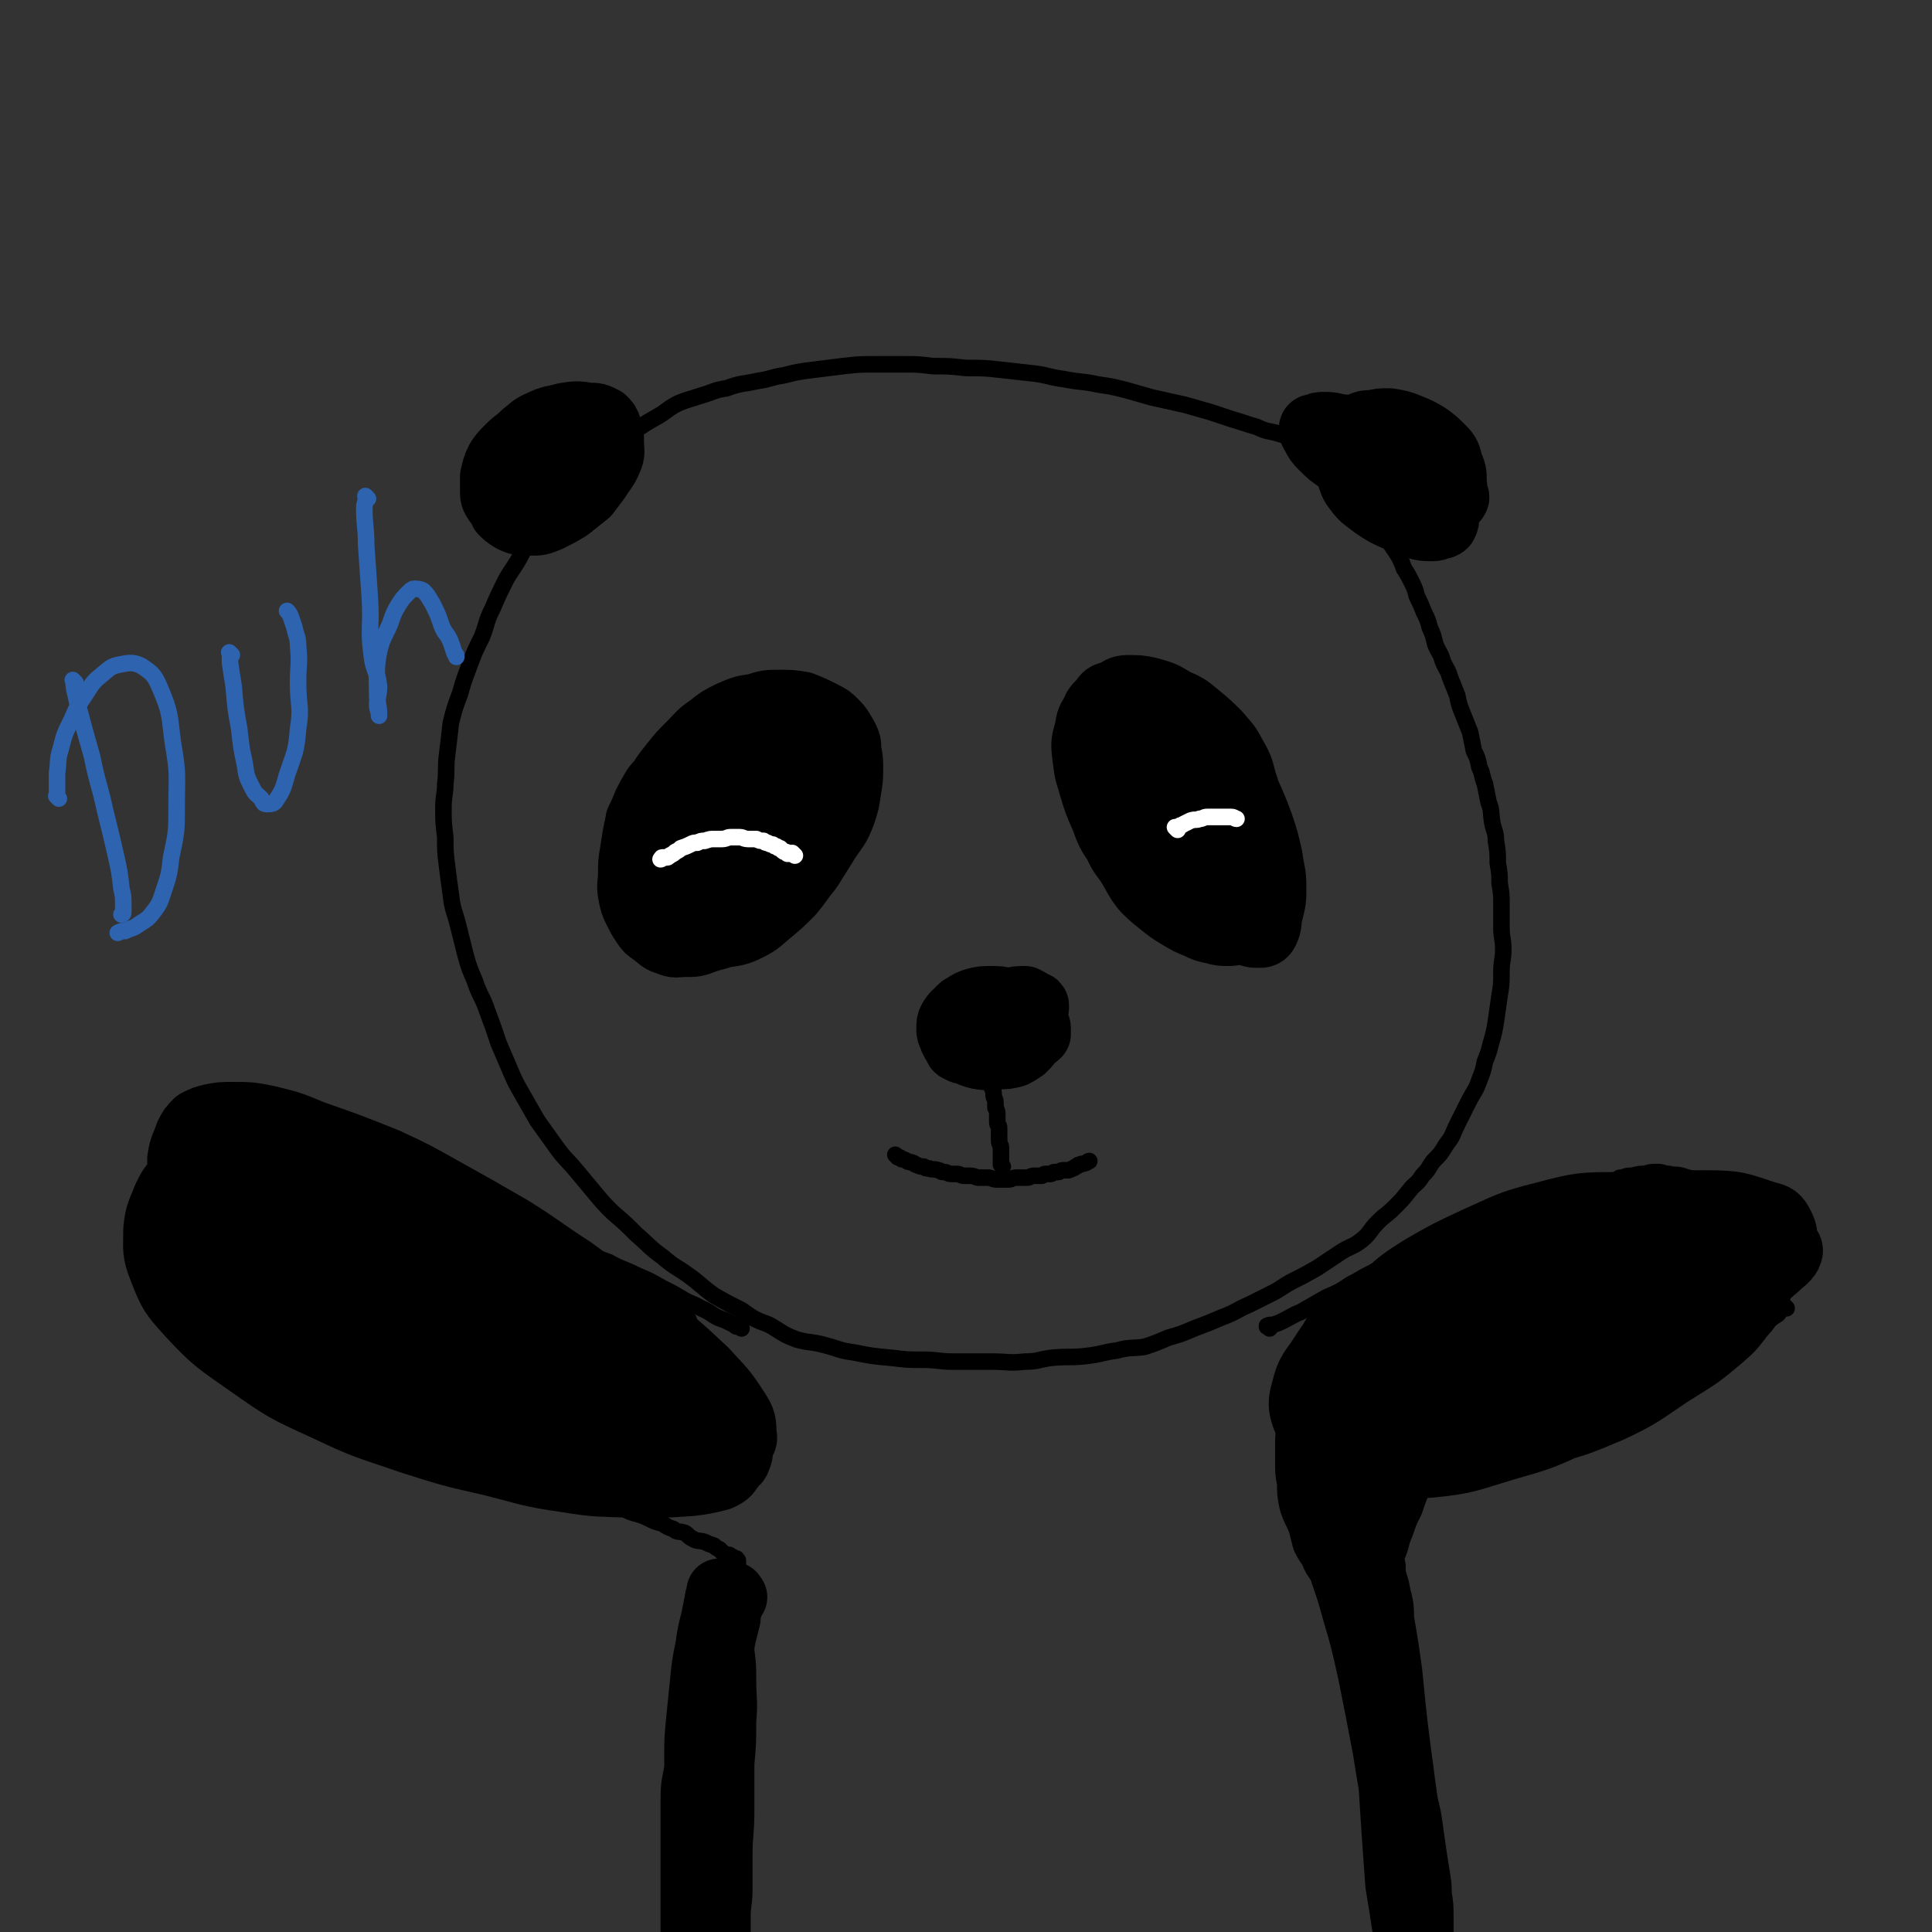
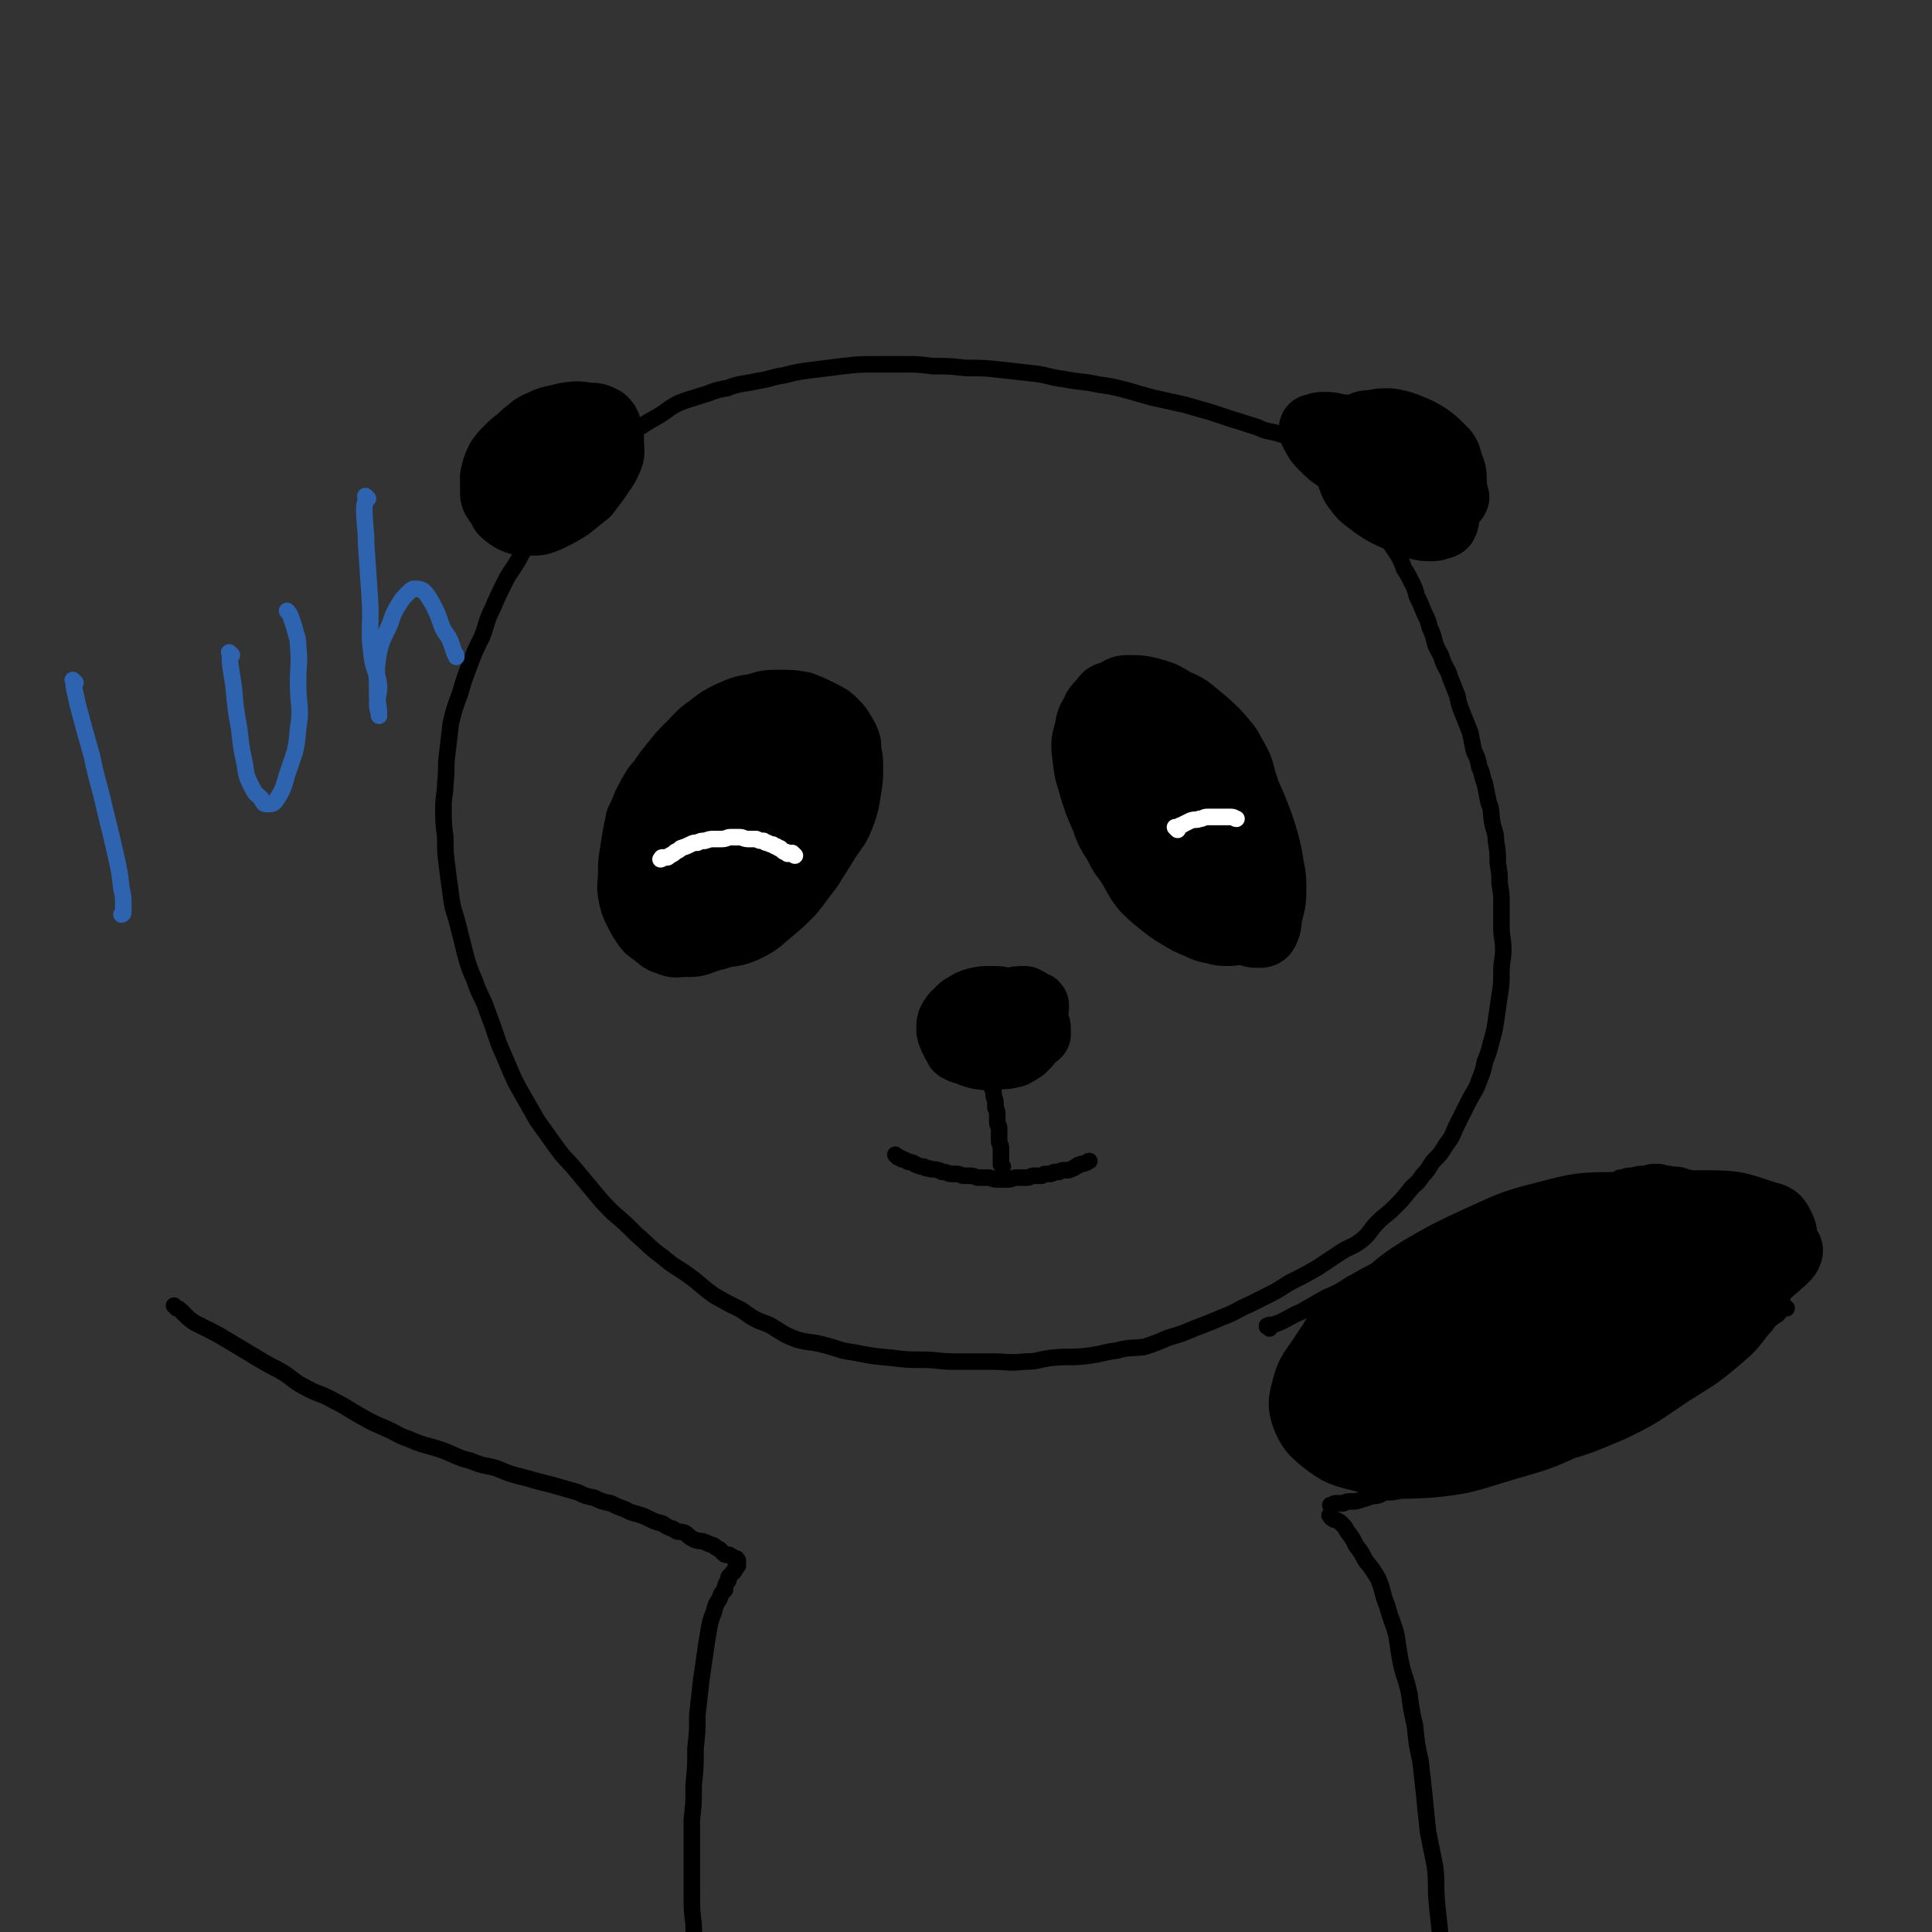
<svg xmlns="http://www.w3.org/2000/svg" viewBox="0 0 1050 1050" version="1.1">
  <rect x="0" y="0" width="1050" height="1050" fill="#333333" stroke="none" />
  <g fill="none" stroke="#000000" stroke-width="36" stroke-linecap="round" stroke-linejoin="round">
    <path d="M422,399c-1,-1 -1,-1 -1,-1 -1,-1 0,0 0,0 0,0 0,0 0,0 0,0 0,0 0,0 -1,-1 0,0 0,0 0,0 -1,-1 -1,-1 -2,-1 -2,-1 -4,-1 -2,-1 -2,-1 -4,-2 -3,-1 -4,-1 -7,-1 -3,0 -3,1 -5,2 -4,0 -4,0 -7,1 -4,2 -4,2 -7,4 -4,3 -4,3 -8,7 -4,3 -5,3 -8,6 -4,4 -3,4 -6,8 -4,4 -5,3 -8,7 -3,5 -3,5 -5,9 -2,5 -2,5 -4,9 -1,6 -1,6 -2,11 -1,6 -1,6 -1,11 0,5 0,5 1,10 0,5 0,5 2,9 1,4 1,4 3,7 2,3 2,3 4,5 3,3 3,4 7,6 5,2 5,2 10,3 5,2 5,2 10,2 6,0 6,0 12,-2 7,-1 8,-1 14,-4 6,-3 6,-4 11,-8 6,-5 6,-5 12,-11 5,-6 5,-7 10,-13 5,-8 5,-8 10,-16 4,-6 5,-6 8,-14 2,-6 2,-6 3,-13 1,-6 1,-6 1,-11 0,-5 0,-5 -1,-10 0,-4 0,-4 -2,-8 -2,-3 -2,-4 -5,-7 -3,-3 -3,-3 -7,-5 -6,-3 -6,-3 -11,-5 -6,-1 -6,-1 -12,-1 -7,0 -7,0 -13,2 -7,1 -7,1 -14,4 -6,3 -6,3 -11,7 -6,4 -6,5 -11,10 -5,5 -5,5 -9,10 -4,5 -4,5 -8,11 -4,6 -4,6 -7,12 -3,6 -3,6 -5,13 -1,5 -1,6 -2,12 -1,6 -1,6 -1,12 0,5 -1,6 0,11 1,5 1,5 3,9 2,4 2,4 4,7 2,3 2,3 5,5 4,3 4,4 8,5 4,2 5,1 9,1 6,0 6,0 11,-2 7,-2 7,-3 13,-6 6,-4 6,-4 11,-9 5,-6 5,-6 10,-12 5,-7 5,-7 9,-15 4,-7 4,-7 7,-15 3,-6 2,-6 3,-12 2,-7 3,-7 3,-15 0,-5 0,-5 -1,-10 -1,-3 -1,-3 -2,-5 -1,-3 -1,-3 -3,-4 -4,-2 -4,-3 -8,-3 -5,-1 -6,-1 -11,0 -6,1 -6,2 -11,5 -6,3 -7,3 -11,8 -6,6 -6,7 -10,13 -5,8 -5,9 -8,17 -3,9 -3,10 -5,19 -1,7 -1,7 -1,14 0,5 0,6 1,11 1,3 2,3 4,5 1,2 2,2 4,2 5,1 5,1 10,-1 7,-4 8,-4 14,-10 7,-7 7,-7 13,-16 7,-10 6,-11 12,-22 5,-10 5,-10 8,-21 3,-7 3,-7 4,-15 1,-3 2,-4 1,-7 0,-3 0,-4 -2,-6 -2,-1 -3,-1 -5,0 -5,1 -5,1 -10,4 -6,4 -6,4 -12,9 -5,5 -5,5 -10,11 -6,8 -6,8 -11,16 -4,7 -4,7 -7,14 -2,6 -2,6 -3,12 0,5 -1,5 0,9 0,3 0,4 2,6 1,1 2,2 4,2 5,0 6,0 10,-2 6,-3 6,-3 11,-8 6,-5 6,-5 11,-11 5,-7 5,-7 9,-14 3,-5 3,-5 5,-10 2,-3 2,-3 3,-5 0,-1 1,-2 0,-2 -1,-1 -1,-1 -3,0 -3,1 -4,2 -7,4 -5,4 -5,4 -10,9 -4,4 -4,4 -8,10 -3,4 -3,4 -6,8 -1,2 -1,2 -1,5 0,0 0,1 1,1 2,0 3,0 5,-2 6,-3 6,-4 11,-8 6,-5 6,-5 11,-11 5,-6 5,-6 9,-12 3,-4 3,-4 6,-7 1,-2 0,-3 1,-5 0,0 0,0 0,0 -1,0 -1,0 -3,1 -3,2 -3,2 -6,5 -3,3 -3,2 -7,6 -3,3 -3,3 -7,7 -3,3 -3,2 -6,6 -2,2 -1,2 -3,5 0,0 0,0 0,0 " />
    <path d="M646,425c-1,-1 -1,-1 -1,-1 -1,-1 -1,0 -1,0 -1,0 -1,-1 -2,-1 -2,-1 -3,0 -5,-1 -2,-1 -2,-1 -4,-2 -2,-2 -2,-2 -4,-3 -4,-2 -4,-3 -7,-4 -3,-1 -3,0 -6,0 -2,0 -3,0 -5,0 -2,1 -2,1 -5,3 -2,1 -2,2 -4,4 -1,2 -2,3 -2,6 -1,3 -1,3 -1,6 1,5 0,6 2,11 3,6 4,6 8,11 3,6 3,6 7,12 4,5 4,5 10,9 5,4 5,5 11,8 5,2 6,2 11,2 4,0 5,0 9,-2 4,-2 4,-2 6,-6 4,-5 3,-5 5,-10 2,-7 2,-7 3,-15 1,-8 1,-8 0,-16 -1,-8 -1,-8 -4,-16 -2,-7 -2,-7 -6,-13 -3,-6 -4,-6 -8,-10 -5,-6 -5,-6 -11,-10 -5,-4 -5,-4 -11,-7 -6,-2 -7,-2 -13,-3 -6,0 -6,0 -11,1 -4,0 -4,1 -8,3 -2,2 -2,3 -4,6 -3,4 -3,4 -4,10 -2,7 -2,7 -1,15 1,8 1,8 4,16 3,8 3,8 8,16 6,9 6,9 12,17 6,8 5,8 12,15 6,6 6,6 13,10 6,4 6,5 12,7 4,2 5,3 9,2 4,-1 5,-1 8,-4 4,-4 4,-5 6,-11 3,-9 4,-9 5,-19 1,-9 1,-10 0,-19 -1,-9 0,-9 -3,-17 -2,-8 -2,-8 -6,-15 -3,-6 -4,-6 -8,-11 -5,-5 -5,-5 -11,-10 -6,-5 -6,-5 -13,-8 -6,-4 -7,-4 -14,-6 -5,-1 -5,-1 -11,-1 -4,0 -4,1 -8,3 -4,1 -4,1 -6,4 -4,4 -4,4 -5,9 -3,8 -3,8 -3,17 0,9 0,10 2,19 3,10 3,10 7,19 3,9 4,9 9,17 4,6 4,7 9,12 6,6 6,6 13,11 5,4 6,4 12,7 5,3 5,3 11,5 5,2 5,1 10,2 2,0 3,1 5,0 2,-1 2,-1 3,-3 2,-4 2,-4 3,-9 1,-8 1,-9 0,-17 -1,-10 -2,-10 -5,-19 -3,-10 -3,-10 -7,-19 -3,-7 -3,-7 -7,-13 -3,-6 -3,-6 -7,-10 -4,-5 -5,-5 -9,-8 -5,-4 -5,-4 -9,-7 -5,-3 -5,-3 -9,-5 -3,-1 -3,-2 -6,-2 -3,-1 -3,-1 -5,0 -1,0 -1,1 -2,2 -1,2 -2,2 -2,4 -1,6 -1,6 0,12 1,8 2,8 4,16 4,11 4,11 9,20 6,11 5,12 12,22 6,9 6,9 13,17 6,6 6,6 13,12 5,5 5,6 10,10 4,3 4,3 9,4 3,2 4,2 7,2 2,0 3,0 4,-2 2,-4 1,-5 2,-9 2,-8 2,-8 2,-15 0,-8 -1,-8 -2,-16 -2,-9 -2,-9 -5,-18 -3,-8 -3,-8 -7,-17 -5,-8 -5,-9 -10,-17 -4,-6 -5,-6 -10,-11 -4,-4 -4,-4 -8,-8 -5,-4 -5,-4 -11,-7 -4,-2 -5,-2 -9,-4 -4,0 -4,0 -7,0 -3,0 -3,0 -5,1 -2,1 -2,1 -3,3 -2,4 -2,5 -2,10 -1,6 -1,6 0,13 1,8 2,8 4,16 3,8 4,8 8,16 4,9 4,9 9,17 6,8 6,7 12,14 4,5 4,5 8,9 5,4 5,4 11,8 3,1 3,1 7,3 2,0 2,1 4,0 2,-1 3,-1 4,-3 1,-4 2,-5 2,-10 -1,-8 -1,-8 -3,-16 -2,-9 -2,-10 -6,-19 -4,-9 -4,-9 -9,-18 -5,-7 -5,-7 -11,-15 -4,-5 -4,-5 -9,-9 -5,-5 -5,-5 -10,-9 -5,-3 -6,-3 -11,-5 -4,-1 -4,-1 -8,-1 -3,0 -4,0 -6,1 -3,0 -3,0 -5,2 -2,4 -2,4 -3,8 -2,7 -2,7 -3,14 0,7 0,7 1,15 1,7 1,7 3,15 2,7 2,8 5,15 3,7 4,6 8,13 3,5 3,6 7,11 4,4 4,4 9,8 5,4 5,4 10,7 5,3 5,3 10,5 4,2 4,2 9,3 3,1 4,1 7,1 3,0 3,0 6,-1 1,0 2,0 3,-2 2,-2 2,-2 3,-4 2,-5 2,-6 3,-11 1,-8 1,-8 0,-16 0,-7 0,-7 -2,-14 -1,-6 -1,-6 -4,-12 -2,-6 -3,-6 -6,-12 -2,-5 -2,-6 -5,-11 -4,-5 -4,-4 -7,-9 -3,-4 -3,-4 -6,-8 -3,-4 -3,-4 -6,-8 -2,-2 -2,-2 -5,-4 -3,-2 -3,-2 -6,-4 -2,-1 -2,-1 -5,-2 -2,-1 -3,-1 -5,-1 -2,0 -2,1 -3,2 -2,1 -2,1 -3,3 -2,3 -1,3 -2,7 -1,6 -1,6 -1,12 0,7 -1,7 0,13 1,6 1,6 3,12 2,7 3,6 6,12 3,7 3,7 6,13 3,4 3,5 6,8 3,3 4,3 7,5 3,2 2,3 5,4 2,1 2,0 4,0 1,0 1,0 1,-1 1,-5 1,-5 1,-10 0,-7 0,-7 -1,-14 -2,-8 -2,-8 -4,-15 -2,-5 -2,-5 -4,-10 -2,-3 -2,-2 -3,-5 -1,-2 0,-2 -1,-3 -1,-1 -1,-1 -2,-1 -1,0 -1,0 -1,0 -1,1 0,1 0,2 0,2 1,2 1,4 1,4 1,4 2,7 2,3 2,4 4,7 1,2 2,2 4,5 1,2 1,3 2,4 2,0 3,-1 4,-1 " />
    <path d="M734,243c-1,-1 -1,-1 -1,-1 -1,-1 0,0 0,0 0,0 0,0 0,0 0,0 -1,-1 0,0 0,0 0,1 1,2 1,2 1,2 3,4 2,2 2,2 4,4 4,4 4,4 7,7 5,4 6,4 11,7 5,3 4,3 9,5 5,2 5,2 10,3 3,0 3,0 5,0 2,0 3,0 4,-2 2,-1 2,-1 3,-3 1,-3 0,-4 0,-8 0,-4 0,-4 -2,-9 -1,-4 -1,-5 -4,-8 -4,-4 -4,-4 -8,-7 -5,-3 -5,-3 -10,-5 -5,-2 -5,-2 -11,-3 -5,0 -5,0 -9,1 -4,0 -4,0 -8,2 -2,1 -3,1 -5,3 -2,1 -2,2 -3,4 -1,4 -1,4 0,8 1,5 1,5 3,10 2,5 1,5 5,10 3,4 4,4 9,8 6,4 6,4 13,7 5,2 5,2 10,4 4,1 4,1 8,1 2,0 2,0 4,-1 1,0 2,0 3,-1 1,-2 1,-2 1,-5 0,-4 0,-4 -2,-8 -2,-5 -2,-6 -6,-10 -5,-6 -5,-6 -11,-10 -7,-6 -7,-6 -14,-10 -6,-4 -6,-5 -13,-7 -6,-3 -6,-2 -13,-3 -4,-1 -4,-1 -7,-1 -3,0 -3,0 -5,1 -1,0 -2,0 -2,1 0,1 0,2 1,3 2,4 2,4 5,7 4,4 4,4 10,8 9,5 9,6 18,10 9,4 9,4 19,7 5,1 5,1 11,2 4,1 4,1 8,1 2,0 2,0 4,0 1,0 2,1 2,0 1,-1 0,-1 0,-2 -1,-3 -1,-3 -2,-5 -4,-4 -4,-4 -8,-7 -5,-4 -5,-5 -10,-8 -6,-4 -7,-3 -13,-7 -5,-3 -5,-4 -11,-6 -5,-2 -6,-1 -11,-2 -4,-1 -4,-1 -7,-1 -3,0 -3,-1 -5,0 -1,1 -1,1 -2,2 -1,1 -2,1 -2,2 0,2 1,2 1,4 1,0 1,0 1,1 " />
    <path d="M308,265c-1,-1 -1,-2 -1,-1 -1,0 -1,0 -2,1 -1,1 -1,1 -3,2 -1,1 -1,1 -2,3 -1,1 -1,1 -2,3 -1,1 -1,1 -2,2 0,0 0,0 0,1 0,0 0,1 0,1 1,0 1,0 3,-1 2,-2 2,-2 5,-4 3,-2 3,-2 5,-5 2,-3 2,-3 4,-6 2,-3 2,-3 3,-6 1,-4 1,-4 1,-7 0,-2 0,-2 -1,-4 -1,-1 -1,-1 -3,-2 -3,-1 -3,-1 -6,-1 -3,0 -3,0 -6,1 -3,1 -3,1 -6,3 -3,2 -3,2 -5,4 -2,2 -3,2 -4,4 -2,3 -2,3 -2,6 -1,3 -1,3 0,6 0,2 1,2 2,4 1,2 1,3 3,3 3,1 4,1 7,0 4,-1 5,0 8,-2 5,-2 5,-2 8,-5 4,-3 4,-3 7,-7 2,-3 2,-3 4,-7 2,-4 2,-4 2,-8 0,-2 0,-2 0,-4 -1,-2 -1,-2 -2,-3 -3,-2 -4,-2 -8,-2 -6,0 -7,0 -13,2 -4,2 -4,2 -8,5 -4,2 -4,2 -8,5 -3,2 -4,1 -7,4 -2,3 -2,4 -3,8 -2,3 -2,3 -3,7 -1,4 -1,4 -1,8 0,2 0,3 1,5 2,2 2,2 5,4 4,2 5,2 10,2 5,0 5,0 10,-2 6,-3 6,-3 11,-6 5,-4 5,-4 10,-8 3,-4 3,-4 6,-8 3,-5 4,-5 6,-10 2,-4 1,-5 1,-10 0,-4 0,-4 -1,-7 -1,-3 -1,-3 -3,-5 -4,-2 -4,-2 -8,-2 -6,-1 -7,-1 -13,0 -7,2 -7,1 -13,4 -5,2 -5,3 -9,6 -4,4 -5,4 -8,7 -4,4 -4,4 -6,7 -2,4 -2,5 -3,9 0,4 0,4 0,7 0,4 0,4 2,7 2,2 2,3 5,4 3,2 3,2 6,2 4,0 5,1 8,-1 4,-2 5,-3 8,-6 4,-5 4,-5 7,-11 2,-5 3,-5 4,-10 0,-4 0,-4 -1,-7 0,-1 0,-1 0,-1 " />
    <path d="M523,568c-1,-1 -1,-1 -1,-1 -1,-1 0,0 0,0 0,0 0,0 0,0 0,0 0,0 0,0 -1,-1 0,0 0,0 0,0 0,0 0,0 0,0 -1,0 0,0 1,-2 2,-1 4,-2 3,-2 3,-2 6,-4 3,-2 3,-2 7,-4 2,-2 2,-2 5,-3 2,-2 2,-2 3,-3 1,-1 2,-1 2,-2 0,-1 0,-1 0,-1 0,-1 0,-1 0,-2 0,-1 0,-1 -1,-1 -2,-1 -2,0 -4,0 -3,0 -3,0 -6,1 -3,1 -2,1 -5,2 -2,1 -2,1 -4,2 -1,2 -1,2 -3,4 -1,1 -1,1 -1,2 -1,2 0,3 0,5 0,1 0,2 1,3 2,1 2,1 4,1 3,1 3,1 6,1 4,0 4,0 8,-2 4,-1 4,-2 8,-4 2,-2 2,-2 5,-4 2,-2 2,-2 3,-4 1,-1 2,-1 2,-2 1,-1 1,-2 1,-3 0,-1 0,-1 -1,-1 -3,-2 -3,-2 -5,-3 -4,0 -4,0 -8,1 -5,0 -5,0 -9,1 -4,1 -4,1 -8,3 -3,1 -3,0 -6,2 -1,1 -1,1 -3,3 -1,1 -1,1 -2,3 0,1 0,1 0,2 0,2 1,2 2,3 1,1 1,1 3,2 3,2 3,2 7,2 5,1 5,1 10,1 4,0 4,0 9,0 3,0 3,0 6,-1 2,-1 2,-1 4,-2 1,0 1,0 2,-1 0,-1 0,-1 0,-3 0,-2 -1,-2 -2,-3 -1,-3 -1,-3 -2,-5 -3,-2 -3,-2 -6,-3 -3,-2 -3,-3 -7,-4 -4,-1 -4,-1 -8,-1 -5,0 -5,0 -9,1 -3,1 -3,1 -6,3 -2,1 -2,1 -3,3 -2,1 -2,1 -4,4 -1,2 -1,2 -1,5 0,2 0,2 1,4 1,3 1,3 3,5 2,2 2,2 5,3 3,2 3,2 7,3 5,1 5,0 11,0 4,0 4,0 8,-1 2,-1 2,-1 5,-3 1,-1 1,-1 2,-2 1,-1 1,-2 1,-3 0,-1 -1,-1 -2,-2 -2,-2 -2,-2 -5,-3 -4,-1 -4,-1 -9,-2 -4,0 -4,-1 -8,0 -4,0 -4,1 -7,2 -2,1 -2,1 -4,3 -2,1 -2,1 -3,3 -1,1 -1,1 -1,2 0,1 0,2 1,2 3,2 3,1 6,2 " />
  </g>
  <g fill="none" stroke="#000000" stroke-width="9" stroke-linecap="round" stroke-linejoin="round">
    <path d="M488,629c-1,-1 -1,-1 -1,-1 -1,-1 0,0 0,0 0,0 0,0 0,0 0,0 0,0 0,0 -1,-1 0,0 0,0 0,0 0,0 0,0 0,0 0,0 0,0 -1,-1 0,0 0,0 1,1 1,1 2,1 0,0 0,0 1,1 1,0 1,0 3,1 1,1 1,0 3,1 1,0 1,1 2,1 2,1 2,1 4,1 1,1 1,1 3,1 2,1 2,0 5,1 1,0 1,1 3,1 2,0 2,1 4,1 1,0 1,0 3,0 2,0 2,1 4,1 1,0 2,0 3,0 3,0 3,1 5,1 2,0 2,0 5,0 2,0 2,1 5,1 3,0 3,0 6,0 2,0 2,-1 5,-1 2,0 2,0 5,0 2,0 2,-1 4,-1 2,0 2,0 4,0 1,0 1,-1 2,-1 1,0 2,0 3,0 1,0 1,-1 2,-1 1,0 1,0 2,0 1,0 1,-1 3,-1 1,0 1,0 2,0 1,0 1,0 3,-1 1,0 1,-1 2,-1 1,-1 1,-1 2,-1 1,-1 1,0 3,-1 1,0 1,-1 2,-1 " />
    <path d="M539,562c-1,-1 -1,-1 -1,-1 -1,-1 0,0 0,0 0,0 0,0 0,0 0,0 0,-1 0,0 -1,0 0,0 0,1 0,2 -1,2 -1,4 0,1 0,1 0,2 0,2 0,2 0,4 0,3 1,3 2,6 0,2 -1,2 -1,5 0,2 1,2 1,4 0,2 0,2 0,4 1,2 1,2 1,4 0,2 1,2 1,4 0,1 0,1 0,3 1,2 1,2 1,4 0,2 0,2 0,4 0,2 1,1 1,3 0,2 0,2 0,3 0,1 0,1 0,2 0,1 0,1 0,2 0,2 1,2 1,4 0,1 0,1 0,2 0,1 0,1 0,2 0,1 0,1 0,2 0,1 0,1 0,2 0,0 0,0 0,1 0,0 0,0 1,1 0,0 0,0 0,0 " />
    <path d="M752,254c-1,-1 -1,-1 -1,-1 -1,-1 0,0 0,0 0,0 0,0 0,0 0,0 0,0 0,0 -1,-1 -1,0 -1,0 -1,0 -1,0 -2,0 -2,0 -2,0 -4,0 -3,-1 -2,-1 -5,-2 -4,-1 -4,0 -8,-1 -3,-1 -3,-1 -6,-3 -4,-2 -4,-2 -8,-4 -5,-2 -5,-1 -10,-3 -5,-2 -5,-2 -11,-4 -6,-2 -7,-1 -13,-4 -7,-2 -6,-2 -13,-4 -6,-2 -6,-2 -12,-4 -7,-2 -7,-2 -14,-4 -9,-2 -9,-2 -18,-4 -7,-2 -7,-2 -14,-4 -8,-2 -8,-2 -15,-3 -9,-2 -9,-1 -19,-3 -8,-1 -8,-2 -16,-3 -9,-1 -9,-1 -18,-2 -9,-1 -9,-1 -19,-1 -9,-1 -9,-1 -18,-1 -8,-1 -8,-1 -16,-1 -7,0 -7,0 -15,0 -9,0 -9,0 -18,1 -8,1 -8,1 -16,2 -8,1 -8,1 -16,3 -7,1 -7,2 -14,3 -9,2 -9,1 -17,4 -7,1 -7,2 -14,4 -6,2 -7,2 -12,4 -6,3 -6,4 -11,7 -7,4 -7,4 -13,8 -7,4 -7,4 -13,9 -5,4 -5,4 -10,9 -6,4 -6,4 -11,9 -4,5 -4,5 -8,11 -5,6 -5,6 -10,12 -5,8 -4,8 -9,16 -4,8 -5,8 -9,15 -4,8 -4,8 -7,15 -4,8 -3,8 -6,16 -4,8 -4,8 -7,16 -3,8 -3,8 -5,15 -3,8 -3,8 -5,16 -1,9 -1,9 -2,17 -1,8 0,8 -1,16 0,6 -1,6 -1,13 0,8 0,8 1,16 0,8 0,8 1,16 1,8 1,8 2,15 1,9 2,9 4,17 2,8 2,8 4,16 2,7 2,7 5,14 3,9 4,8 7,17 3,8 3,8 6,17 3,7 3,7 6,14 3,7 3,7 7,14 4,7 4,7 8,14 5,7 5,7 10,14 5,7 6,7 11,13 5,6 5,6 10,12 5,6 5,6 10,11 7,6 7,6 13,12 7,6 7,7 14,12 7,6 7,5 14,10 7,5 7,6 14,11 7,4 7,4 15,8 7,5 7,5 15,8 7,4 7,5 15,8 7,2 8,1 15,3 8,2 8,3 16,4 10,2 10,2 21,3 8,1 8,1 16,1 9,0 9,1 17,1 11,0 11,0 21,0 9,0 9,1 18,0 7,0 7,-1 14,-2 10,-1 10,0 19,-1 9,-1 9,-2 17,-3 7,-2 8,-1 15,-2 6,-2 6,-2 13,-5 7,-2 7,-2 14,-5 8,-3 8,-3 15,-6 8,-3 8,-4 15,-7 6,-3 6,-3 12,-6 6,-3 6,-4 12,-7 6,-3 6,-3 13,-7 6,-4 6,-4 12,-8 6,-4 7,-3 12,-7 5,-4 4,-5 9,-10 4,-4 4,-3 9,-8 4,-4 4,-4 8,-9 3,-4 4,-3 7,-8 4,-4 3,-4 6,-8 4,-4 4,-4 7,-9 4,-5 3,-5 6,-11 3,-6 3,-6 6,-12 3,-6 4,-6 6,-12 2,-5 2,-5 3,-10 2,-5 2,-5 3,-9 2,-7 2,-7 3,-13 1,-7 1,-7 2,-14 1,-6 1,-6 1,-13 0,-6 1,-6 1,-12 0,-6 -1,-6 -1,-12 0,-6 0,-6 0,-13 0,-5 0,-5 -1,-11 0,-5 0,-5 -1,-11 0,-6 0,-6 -1,-12 0,-5 -1,-5 -2,-10 -1,-6 0,-6 -2,-11 -1,-5 -1,-5 -2,-10 -2,-5 -1,-5 -3,-9 -1,-5 -1,-5 -3,-9 -1,-5 -1,-5 -2,-10 -2,-5 -2,-5 -4,-10 -2,-5 -2,-5 -3,-10 -2,-5 -2,-5 -4,-10 -1,-4 -2,-4 -4,-9 -1,-4 -2,-4 -4,-9 -1,-4 -1,-5 -3,-9 -1,-4 -1,-4 -3,-8 -2,-5 -2,-5 -4,-9 -1,-4 -1,-4 -3,-8 -2,-4 -2,-4 -4,-7 -1,-3 -1,-3 -3,-7 -2,-3 -2,-3 -4,-6 -2,-4 -2,-4 -4,-7 -2,-3 -2,-3 -4,-6 -2,-3 -2,-3 -4,-6 -2,-3 -2,-3 -4,-6 -2,-3 -2,-3 -4,-6 -1,-2 -1,-2 -3,-4 -1,-2 -1,-2 -3,-4 -1,-2 -1,-2 -3,-4 -1,-1 -1,-1 -2,-3 -1,-1 -1,-1 -2,-2 -1,-1 0,-1 -1,-2 0,-1 0,-1 -1,-1 -1,-1 -1,0 -3,-1 0,0 0,0 0,0 " />
  </g>
  <g fill="none" stroke="#FFFFFF" stroke-width="9" stroke-linecap="round" stroke-linejoin="round">
    <path d="M640,451c-1,-1 -1,-1 -1,-1 -1,-1 0,0 0,0 0,0 0,0 0,0 0,0 0,0 0,0 -1,-1 0,0 0,0 0,0 0,0 0,0 0,0 0,0 0,0 -1,-1 0,0 0,0 0,0 0,0 0,0 0,0 0,0 0,0 -1,-1 0,0 0,0 1,0 1,-1 2,-1 1,-1 1,0 2,-1 2,-1 2,-1 4,-2 3,-1 3,0 5,-1 2,0 2,-1 4,-1 2,0 2,0 4,0 2,0 2,0 3,0 2,0 2,0 3,0 2,0 2,0 3,0 2,0 2,1 3,1 0,0 0,0 0,0 " />
    <path d="M432,465c-1,-1 -1,-1 -1,-1 -1,-1 0,0 0,0 0,0 0,0 0,0 0,0 0,0 0,0 -1,-1 0,0 0,0 0,0 0,0 0,0 0,0 0,0 0,0 -1,-1 -1,0 -1,0 0,0 0,0 0,0 -1,0 -1,0 -1,0 0,0 0,0 0,0 -1,0 -1,0 -1,0 0,0 0,0 0,0 0,0 0,-1 -1,-1 -1,0 -1,0 -2,-1 0,0 0,0 -1,-1 -1,0 -1,0 -2,-1 -1,0 -1,0 -2,-1 -1,0 -1,0 -3,-1 -1,0 -1,0 -2,-1 -2,0 -2,0 -4,-1 -2,0 -2,0 -4,0 -3,0 -3,-1 -5,-1 -2,0 -2,0 -5,0 -2,0 -2,1 -5,1 -2,0 -2,0 -4,0 -2,0 -2,0 -5,1 -2,0 -2,0 -4,1 -2,0 -2,0 -4,1 -2,1 -2,1 -5,2 -1,1 -1,1 -3,2 -1,1 -1,1 -3,2 -1,1 -1,1 -2,1 -1,0 -1,0 -2,0 -1,0 0,1 -1,1 0,0 0,0 0,0 " />
  </g>
  <g fill="none" stroke="#000000" stroke-width="9" stroke-linecap="round" stroke-linejoin="round">
    <path d="M690,722c-1,-1 -1,-1 -1,-1 -1,-1 0,0 0,0 0,0 0,0 0,0 0,0 -1,0 0,0 0,-1 1,-1 3,-1 3,-1 3,-1 5,-2 6,-3 5,-3 10,-5 7,-4 7,-4 14,-8 7,-3 7,-3 13,-7 6,-3 5,-3 11,-6 8,-4 8,-4 16,-8 6,-3 6,-3 13,-7 8,-3 8,-3 15,-6 8,-3 8,-4 16,-6 7,-3 7,-3 14,-5 7,-2 7,-3 14,-5 6,-2 6,-1 12,-3 5,-2 5,-2 9,-3 3,-1 3,-1 7,-2 2,-1 2,-1 3,-1 2,0 2,-1 3,-1 1,0 1,0 1,0 1,0 0,-1 1,-1 0,0 1,0 1,0 0,0 0,0 0,0 1,0 1,0 1,0 0,0 0,0 0,0 1,0 1,0 1,0 0,0 0,1 0,1 0,1 1,1 1,1 1,2 0,2 1,4 1,2 1,2 1,3 2,6 2,6 4,11 1,5 1,5 3,10 1,6 1,6 3,11 1,5 1,5 3,9 1,3 1,3 3,6 2,4 2,4 5,7 2,4 2,4 5,6 3,3 3,3 7,6 3,2 3,2 7,5 3,2 3,2 7,4 4,1 4,1 8,2 4,0 4,0 8,0 4,0 4,0 8,-1 3,0 3,0 7,-2 3,-2 2,-2 5,-5 3,-3 2,-3 5,-6 2,-4 2,-4 4,-7 2,-4 1,-4 3,-7 1,-3 1,-3 1,-6 1,-4 1,-4 1,-7 0,-3 -1,-3 -2,-6 -1,-3 -1,-3 -2,-6 -2,-3 -2,-3 -3,-6 -2,-2 -2,-2 -3,-4 -2,-3 -2,-3 -4,-5 -1,-2 -2,-2 -3,-4 -2,-2 -2,-2 -4,-3 -2,-2 -2,-2 -4,-4 -3,-1 -3,-1 -6,-3 -3,-1 -3,-2 -6,-3 -3,-1 -4,-1 -7,-2 -4,-1 -4,-1 -7,-2 -4,-1 -4,-1 -7,-2 -4,-1 -4,0 -7,-1 -3,0 -3,-1 -6,-1 -4,0 -4,0 -7,1 -3,0 -3,0 -7,1 -2,0 -3,0 -5,1 -2,0 -2,0 -3,1 -1,1 -1,1 -2,2 0,0 0,0 0,0 " />
    <path d="M971,711c-1,-1 -1,-1 -1,-1 -1,-1 0,0 0,0 0,0 0,0 0,0 0,0 0,0 0,0 -1,-1 0,0 0,0 0,0 0,0 0,0 -1,1 -1,0 -1,1 -1,1 -1,1 -1,1 -2,2 -1,2 -3,3 -3,2 -3,2 -6,4 -3,2 -3,2 -7,4 -3,3 -3,3 -7,5 -4,4 -4,4 -9,7 -4,2 -4,2 -9,5 -5,3 -5,3 -10,6 -5,2 -5,2 -10,5 -4,2 -4,2 -8,4 -5,4 -5,4 -11,7 -4,3 -4,2 -9,5 -6,2 -6,2 -11,5 -5,2 -5,2 -10,5 -7,2 -7,2 -13,5 -5,2 -5,2 -10,4 -5,3 -6,2 -11,4 -7,3 -7,3 -13,5 -6,1 -6,1 -11,3 -6,2 -6,2 -11,4 -5,2 -5,1 -10,3 -5,1 -5,1 -9,2 -5,2 -4,2 -9,3 -4,1 -4,1 -8,1 -3,1 -3,2 -7,2 -3,1 -3,1 -6,2 -3,1 -3,1 -6,1 -2,0 -2,0 -4,1 -1,0 -1,0 -3,0 0,0 -1,0 -1,0 -2,0 -1,1 -2,1 -1,0 -1,0 -1,0 0,0 0,0 0,0 " />
-     <path d="M403,722c-1,-1 -1,-1 -1,-1 -1,-1 0,0 0,0 0,0 0,0 0,0 0,0 0,0 0,0 -1,-1 0,0 0,0 0,0 0,0 0,0 0,0 0,0 0,0 -1,-1 -1,0 -1,0 -1,0 -1,0 -2,-1 -2,-1 -2,-1 -4,-2 -2,-1 -3,-1 -5,-2 -4,-2 -4,-3 -9,-5 -5,-3 -5,-2 -10,-5 -5,-3 -5,-3 -11,-6 -7,-4 -7,-4 -14,-7 -8,-4 -8,-3 -15,-7 -8,-3 -9,-3 -16,-7 -8,-4 -7,-4 -14,-8 -9,-5 -9,-4 -18,-8 -9,-5 -9,-4 -18,-8 -7,-4 -7,-4 -14,-7 -6,-4 -6,-4 -13,-7 -7,-4 -7,-4 -14,-7 -7,-4 -7,-3 -15,-6 -7,-3 -7,-4 -14,-6 -5,-2 -5,-3 -10,-4 -6,-2 -6,-2 -12,-3 -5,-2 -5,-2 -10,-3 -4,-1 -4,-1 -9,-1 -4,0 -4,0 -8,0 -4,0 -4,0 -8,0 -3,0 -3,0 -6,1 -4,1 -4,1 -7,2 -2,1 -2,1 -4,2 -2,1 -2,1 -3,2 -2,1 -2,1 -3,2 -2,2 -2,2 -4,5 -1,2 -1,2 -2,5 -2,2 -2,2 -3,5 -2,4 -2,4 -3,9 -1,3 -1,4 -1,7 -1,5 -2,5 -2,10 -1,4 0,4 0,9 0,5 0,5 0,10 1,4 0,4 1,8 1,3 1,3 3,7 1,4 1,4 3,7 2,3 2,3 4,5 3,3 3,3 7,5 4,2 4,3 8,4 5,2 5,2 10,2 5,1 5,1 10,1 6,-1 6,-2 11,-4 6,-3 5,-4 11,-7 5,-3 5,-3 10,-7 4,-4 4,-4 8,-8 4,-4 4,-4 8,-9 3,-4 3,-4 6,-9 2,-4 2,-4 4,-9 2,-4 2,-4 3,-8 1,-4 1,-4 1,-8 0,-4 0,-4 0,-8 0,-3 0,-4 0,-7 0,-2 -1,-2 -1,-4 0,-2 0,-2 -1,-3 0,-1 0,-2 0,-3 0,0 -1,0 -1,-1 -1,0 -1,0 -1,-1 0,0 0,0 0,0 -1,1 -1,1 -2,2 " />
    <path d="M96,711c-1,-1 -1,-1 -1,-1 -1,-1 0,0 0,0 0,0 0,0 0,0 0,0 0,0 0,0 -1,-1 0,0 0,0 0,0 0,0 0,0 1,1 2,1 3,2 1,1 1,1 3,3 2,2 2,2 5,4 4,2 4,2 8,4 4,2 4,2 9,5 5,3 5,3 10,6 5,3 5,3 10,6 5,3 6,3 11,6 6,4 6,5 12,8 7,4 8,3 15,7 8,4 7,4 14,8 7,4 7,4 14,7 7,3 7,4 13,6 9,4 9,3 18,6 8,3 8,4 16,6 7,3 7,2 14,4 7,3 7,3 15,5 7,2 7,2 15,4 7,2 7,2 14,4 4,2 4,2 9,3 4,2 4,2 9,3 4,2 4,2 7,3 4,2 4,2 8,3 3,1 3,1 5,2 4,2 4,2 8,3 3,2 3,2 6,3 2,2 3,1 6,2 2,1 2,2 4,3 3,2 4,1 7,2 2,1 2,1 5,2 1,1 1,1 3,2 1,1 1,1 2,2 1,1 1,1 2,1 1,0 1,0 1,0 1,0 1,1 2,1 0,0 0,0 0,0 1,1 1,1 1,1 1,0 1,0 1,0 1,0 0,1 0,1 0,0 1,0 1,0 0,0 0,0 0,0 0,1 0,1 0,1 0,0 0,0 0,0 0,1 0,1 0,1 0,0 0,0 0,0 0,1 0,1 0,1 0,0 -1,0 -1,0 0,0 0,1 0,1 0,1 -1,1 -1,2 -1,0 0,0 -1,1 -1,1 -1,1 -2,2 0,2 0,2 -1,3 -1,2 -1,2 -1,4 -2,2 -2,2 -3,5 -2,3 -2,3 -3,7 -2,5 -2,5 -3,11 -1,6 -1,6 -2,13 -1,7 -1,7 -2,14 -1,9 -1,9 -2,18 0,9 0,9 -1,18 0,10 0,10 -1,20 0,10 0,10 -1,19 0,11 0,11 0,21 0,10 0,10 0,19 0,9 0,9 1,17 0,8 1,8 2,17 1,7 1,7 2,14 1,6 1,6 2,12 0,5 0,5 1,9 0,2 1,2 2,5 2,3 2,3 4,7 1,1 1,1 1,1 " />
    <path d="M724,825c-1,-1 -1,-1 -1,-1 -1,-1 0,0 0,0 0,0 0,0 0,0 0,0 0,0 0,0 -1,-1 0,0 0,0 0,0 0,0 0,0 0,0 0,0 0,0 -1,-1 0,0 0,0 1,1 0,1 1,1 1,1 1,1 2,1 2,1 2,1 3,2 2,2 2,2 3,4 3,4 3,4 5,8 3,4 3,4 5,8 4,5 4,5 7,10 3,7 2,8 5,15 2,8 3,8 5,16 1,7 1,7 2,13 2,10 3,9 5,19 1,8 1,8 3,17 1,10 1,10 3,19 1,9 1,9 2,18 1,10 1,10 2,20 2,10 2,10 4,20 1,10 0,10 1,20 1,10 1,9 2,19 1,8 1,8 2,16 1,7 0,7 1,15 1,7 2,7 2,14 1,7 0,7 0,14 0,6 1,6 1,12 0,4 0,4 0,8 0,3 0,3 0,6 0,1 0,1 0,3 0,3 0,3 0,6 0,3 0,3 0,5 " />
  </g>
  <g fill="none" stroke="#000000" stroke-width="18" stroke-linecap="round" stroke-linejoin="round">
    <path d="M954,666c-1,-1 -1,-1 -1,-1 -1,-1 0,0 0,0 0,0 0,0 0,0 0,0 0,0 0,0 -2,-2 -2,-2 -4,-2 -5,-2 -5,-2 -11,-3 -11,-1 -11,-2 -22,-2 -15,0 -15,0 -31,2 -17,1 -17,0 -34,3 -17,2 -17,2 -33,7 -14,3 -14,3 -27,8 -11,4 -11,4 -21,9 -11,5 -11,5 -22,10 -7,4 -7,3 -14,8 -4,2 -4,3 -8,6 -3,3 -3,3 -5,5 -2,2 -2,2 -3,5 -2,3 -2,3 -2,6 0,3 0,4 3,6 4,4 4,5 10,7 13,5 13,6 27,7 17,2 17,1 34,-1 17,-3 17,-3 34,-8 18,-6 17,-7 35,-15 16,-7 16,-8 32,-16 10,-6 10,-6 19,-12 7,-5 7,-5 13,-10 3,-3 3,-4 6,-7 2,-4 2,-4 3,-7 0,-3 0,-4 -2,-6 -2,-3 -3,-4 -6,-6 -8,-3 -8,-3 -16,-5 -11,-2 -11,-2 -23,-1 -14,1 -15,1 -29,5 -15,4 -15,4 -29,10 -15,5 -15,5 -29,13 -12,6 -12,6 -23,13 -11,6 -11,6 -21,12 -8,6 -8,6 -15,12 -6,5 -6,5 -11,11 -4,5 -4,4 -8,10 -3,5 -3,5 -5,10 -1,4 -2,5 -1,9 1,5 1,6 4,9 6,6 6,7 14,9 15,5 16,5 31,5 18,1 18,0 35,-3 19,-4 19,-4 37,-10 19,-7 19,-8 37,-17 15,-8 15,-8 29,-17 11,-6 11,-6 21,-13 8,-7 8,-6 15,-14 4,-5 5,-5 8,-11 2,-4 1,-5 1,-10 0,-4 0,-5 -2,-9 -3,-4 -4,-5 -9,-8 -9,-4 -10,-5 -20,-7 -14,-2 -14,-1 -28,0 -17,2 -17,2 -34,6 -16,4 -17,4 -33,11 -13,6 -13,7 -26,15 -14,7 -14,7 -27,16 -9,6 -9,7 -17,14 -5,4 -6,4 -10,9 -4,5 -4,5 -7,10 -2,6 -2,7 -4,13 0,2 0,2 -1,4 " />
  </g>
  <g fill="none" stroke="#000000" stroke-width="36" stroke-linecap="round" stroke-linejoin="round">
    <path d="M902,702c-1,-1 -1,-1 -1,-1 -3,-1 -3,0 -6,0 -9,1 -9,1 -17,3 -12,2 -12,1 -24,5 -11,3 -11,3 -22,7 -9,4 -9,4 -18,9 -10,5 -10,6 -18,11 -8,6 -8,6 -15,12 -4,3 -5,3 -8,7 -2,3 -3,4 -4,8 0,3 0,4 2,7 3,4 4,5 10,6 14,2 15,2 29,-1 21,-4 21,-5 41,-13 19,-8 19,-9 37,-19 20,-12 20,-12 40,-25 12,-8 12,-9 24,-18 7,-6 7,-6 14,-12 3,-3 4,-3 6,-6 1,-2 1,-3 0,-4 -4,-3 -5,-4 -10,-4 -18,-1 -19,-2 -37,1 -24,3 -24,4 -47,11 -19,5 -19,6 -38,14 -16,6 -16,6 -30,14 -14,7 -14,7 -26,15 -8,5 -8,6 -16,12 -4,3 -5,3 -9,7 -3,3 -3,4 -4,8 -1,2 -1,3 1,6 4,4 5,5 11,6 12,4 12,5 25,5 20,0 20,0 39,-5 21,-5 20,-7 40,-16 17,-9 17,-9 33,-19 12,-7 11,-8 22,-16 9,-6 9,-5 17,-12 4,-4 4,-4 7,-9 2,-4 2,-4 1,-8 -1,-5 -2,-6 -6,-8 -13,-8 -14,-9 -29,-12 -22,-4 -23,-3 -46,-1 -21,2 -21,2 -42,8 -20,5 -20,6 -40,14 -18,8 -18,8 -34,18 -12,7 -13,6 -23,15 -8,7 -8,8 -14,17 -5,7 -6,8 -8,16 -2,7 -2,9 0,15 3,7 4,8 10,13 9,7 10,7 22,10 17,4 18,4 36,3 20,-2 20,-3 40,-9 21,-6 21,-6 40,-15 18,-9 17,-10 34,-21 14,-9 14,-9 26,-19 10,-8 10,-8 19,-17 6,-6 7,-6 11,-14 4,-6 4,-7 5,-13 1,-6 1,-7 -1,-11 -3,-5 -4,-6 -10,-9 -11,-6 -12,-7 -25,-9 -17,-4 -18,-4 -36,-4 -20,0 -21,0 -40,5 -20,5 -20,6 -38,14 -15,7 -15,7 -29,15 -11,7 -11,7 -20,15 -8,6 -9,6 -15,14 -6,7 -6,8 -9,16 -4,8 -4,8 -6,16 -1,5 -1,6 1,11 3,7 4,8 9,12 11,7 11,8 23,10 17,3 18,3 36,1 22,-4 22,-4 43,-12 23,-9 23,-9 45,-21 20,-11 20,-11 38,-24 14,-9 15,-9 27,-20 9,-8 9,-9 16,-18 4,-7 5,-7 8,-14 1,-4 1,-5 -1,-9 -2,-4 -3,-5 -8,-6 -15,-5 -16,-6 -33,-6 -22,0 -23,0 -45,5 -22,4 -22,4 -44,12 -19,7 -19,8 -37,17 -14,8 -15,8 -28,18 -10,8 -10,8 -18,17 -6,6 -7,6 -11,15 -3,6 -4,7 -4,14 0,7 0,9 5,14 7,8 8,8 19,12 16,5 17,6 33,6 19,0 20,-1 39,-5 20,-5 20,-5 39,-13 17,-8 17,-9 32,-19 14,-9 14,-8 27,-19 7,-6 7,-6 13,-14 5,-7 6,-7 8,-15 2,-6 2,-7 0,-13 -2,-5 -3,-6 -8,-9 -12,-7 -12,-9 -25,-11 -18,-2 -19,-1 -37,1 -20,3 -21,4 -41,11 -17,6 -17,7 -33,15 -13,7 -13,7 -25,15 -8,6 -8,7 -15,14 -5,5 -5,5 -9,10 -3,4 -4,4 -4,8 -1,4 -1,5 2,8 6,4 7,5 14,5 17,2 18,3 35,0 20,-3 20,-4 40,-11 17,-7 17,-8 34,-17 11,-6 11,-6 22,-13 6,-3 6,-4 11,-9 2,-2 2,-2 3,-5 1,0 1,-1 0,-1 -7,-1 -8,-2 -15,-1 -18,3 -19,4 -36,10 -20,7 -20,7 -38,17 -15,9 -14,10 -29,20 -11,7 -11,7 -21,15 -4,2 -5,2 -8,6 -2,1 -2,2 -2,3 0,1 1,2 1,1 10,-2 11,-3 21,-7 19,-8 19,-8 38,-18 19,-9 19,-10 37,-19 12,-7 12,-6 24,-13 5,-3 5,-4 9,-7 2,-1 3,-1 3,-2 0,0 -2,0 -3,0 -9,2 -9,1 -17,4 -14,5 -14,5 -28,11 -16,7 -15,8 -30,17 -11,7 -11,7 -22,14 -5,4 -5,4 -11,9 -2,1 -1,2 -3,4 0,0 0,0 0,0 " />
-     <path d="M362,723c-1,-1 -1,-1 -1,-1 -1,-1 0,0 0,0 0,0 -1,0 -1,0 -4,-1 -4,-1 -7,-3 -8,-4 -8,-4 -15,-9 -14,-9 -13,-10 -27,-20 -17,-11 -17,-12 -33,-22 -19,-11 -19,-11 -37,-21 -16,-9 -16,-9 -31,-16 -20,-8 -20,-8 -40,-15 -12,-5 -12,-5 -24,-8 -10,-2 -10,-2 -20,-2 -5,0 -6,0 -11,1 -4,1 -4,1 -8,3 -3,3 -3,3 -5,7 -2,6 -3,6 -4,13 0,8 0,9 2,17 4,13 4,14 11,26 6,11 7,12 17,21 14,13 14,14 30,25 19,13 20,13 41,23 19,9 20,9 40,16 19,6 20,5 39,10 25,6 25,6 50,11 19,3 19,4 37,6 10,1 11,1 21,1 5,0 5,0 11,0 3,0 3,0 5,-1 2,-2 3,-3 2,-5 0,-7 0,-8 -4,-14 -7,-11 -8,-11 -17,-21 -15,-14 -15,-14 -31,-26 -22,-16 -23,-15 -45,-29 -20,-11 -20,-12 -40,-22 -20,-11 -20,-11 -41,-19 -17,-7 -17,-6 -35,-11 -14,-3 -14,-4 -28,-6 -13,-2 -13,-2 -26,-2 -9,0 -9,0 -19,2 -6,1 -7,0 -13,3 -4,2 -4,2 -8,6 -4,4 -4,4 -7,10 -3,8 -4,8 -5,17 0,11 -1,12 3,22 5,13 6,14 15,24 14,15 15,15 32,27 20,14 20,14 42,24 23,11 23,10 46,18 22,7 22,7 44,12 20,5 20,6 41,9 18,3 18,2 37,3 15,0 15,0 30,-1 8,-1 8,-1 16,-3 4,-2 4,-2 6,-5 3,-4 4,-4 5,-8 0,-8 0,-9 -3,-16 -5,-12 -5,-13 -13,-23 -11,-13 -12,-13 -25,-23 -17,-15 -17,-15 -36,-27 -21,-13 -21,-13 -43,-23 -20,-10 -20,-10 -41,-17 -18,-7 -18,-7 -36,-12 -16,-4 -17,-4 -33,-6 -13,-2 -13,-2 -25,-2 -10,0 -11,0 -20,2 -8,1 -8,2 -15,5 -4,3 -5,2 -8,6 -5,6 -6,7 -6,14 -1,10 -1,11 3,20 7,13 8,14 19,24 18,17 19,17 41,29 27,15 28,13 57,23 27,10 28,9 56,16 24,6 25,5 49,10 19,3 19,4 38,7 13,1 13,1 25,1 5,0 6,0 11,-2 2,-1 4,-1 4,-4 0,-5 -1,-6 -4,-12 -7,-12 -7,-13 -18,-23 -17,-16 -18,-16 -38,-29 -23,-15 -24,-15 -48,-26 -25,-11 -26,-10 -52,-19 -19,-6 -19,-6 -38,-11 -14,-3 -15,-3 -29,-5 -9,-1 -9,-1 -17,-1 -5,0 -5,0 -9,1 -2,1 -2,1 -2,3 1,6 1,7 5,11 9,11 10,11 21,18 29,18 29,19 60,32 29,13 30,12 60,21 23,7 24,6 48,11 15,4 15,4 31,6 6,1 6,1 13,2 2,0 4,1 4,0 1,-1 -1,-2 -2,-3 -12,-10 -12,-10 -24,-18 -21,-15 -21,-15 -44,-27 -25,-14 -25,-14 -50,-26 -25,-11 -26,-11 -51,-20 -17,-6 -17,-6 -34,-10 -10,-2 -11,-2 -21,-3 -5,-1 -5,-2 -10,-1 -2,0 -4,1 -4,3 0,5 0,7 4,10 12,13 12,14 27,23 26,16 27,15 55,27 26,12 26,11 53,21 19,6 19,5 38,11 10,2 10,2 20,4 4,2 5,2 9,2 0,0 0,0 0,0 -4,-4 -3,-4 -8,-8 -17,-13 -16,-13 -34,-24 -25,-15 -26,-15 -52,-28 -25,-12 -25,-11 -50,-22 -22,-9 -22,-9 -45,-17 -13,-4 -13,-4 -26,-7 -10,-2 -10,-2 -20,-2 -5,-1 -5,-1 -10,0 -1,1 -2,1 -1,2 2,7 2,8 8,13 18,14 18,14 39,24 31,15 32,13 64,25 27,10 27,10 54,19 21,6 21,5 42,11 11,4 11,4 22,7 4,1 4,1 8,2 0,0 1,0 1,0 -4,-3 -4,-3 -8,-5 -19,-12 -18,-13 -38,-23 -23,-12 -23,-11 -47,-22 -24,-10 -24,-11 -48,-20 -19,-7 -20,-7 -39,-13 -13,-4 -13,-4 -26,-7 -8,-2 -8,-2 -16,-2 -3,0 -5,-1 -6,1 -1,2 -1,5 2,8 12,12 13,12 28,21 27,17 28,17 57,29 29,12 30,10 60,20 4,1 4,1 8,2 " />
-     <path d="M399,868c-1,-1 -1,-2 -1,-1 -1,1 -1,2 -1,4 0,2 -1,2 -1,4 -1,3 0,3 -1,6 -1,4 -1,4 -2,8 -1,5 -1,6 -2,11 -2,6 -2,6 -3,12 -2,8 -2,8 -3,15 -2,8 -3,8 -4,16 -2,9 -1,9 -2,18 -1,8 -2,8 -2,16 0,9 0,9 0,18 0,9 0,9 0,19 0,7 0,7 0,15 0,6 0,6 0,13 0,5 1,5 1,11 0,3 0,3 0,7 0,2 0,2 0,5 0,1 0,1 0,2 0,1 0,1 0,1 0,1 0,1 0,1 0,0 0,0 0,-1 0,-1 -1,-1 -1,-3 -1,-4 0,-4 0,-9 0,-9 0,-9 0,-18 1,-12 1,-12 2,-23 2,-10 2,-10 3,-20 2,-10 1,-10 2,-20 1,-11 1,-11 3,-21 0,-6 1,-6 1,-13 1,-6 1,-6 1,-12 0,-5 0,-5 0,-9 1,-4 1,-4 1,-8 0,-3 0,-3 0,-6 0,-3 0,-3 0,-5 0,-2 0,-2 0,-3 0,-1 0,-1 0,-2 0,-1 0,-1 0,-2 0,0 0,0 0,-1 0,0 0,0 0,0 1,0 1,0 1,0 1,2 1,3 1,5 1,7 1,8 1,15 0,11 1,11 0,22 0,12 0,12 -1,23 0,13 0,13 0,26 0,12 -1,12 -1,24 0,9 0,9 0,19 0,7 -1,7 -1,14 0,5 0,5 0,11 0,3 0,3 0,6 0,2 0,2 0,4 0,1 0,1 0,3 0,0 0,0 0,0 0,0 0,0 0,0 -1,-5 -2,-5 -3,-9 -1,-9 -2,-9 -3,-17 -1,-10 -1,-10 -1,-21 0,-11 0,-11 0,-22 0,-9 0,-9 1,-18 0,-9 0,-9 1,-17 1,-8 1,-8 2,-15 0,-8 0,-8 0,-15 0,-6 0,-6 0,-11 0,-4 0,-4 0,-8 0,-3 0,-3 0,-7 0,-3 0,-3 0,-6 0,-3 0,-3 1,-6 0,-2 0,-2 1,-5 0,-3 1,-3 1,-6 0,-2 0,-2 0,-4 0,-2 1,-2 1,-4 0,-1 0,-1 0,-2 0,-1 0,-1 0,-2 0,-1 0,-1 0,-2 0,0 0,0 0,-1 0,0 0,0 0,-1 0,0 0,0 0,-1 0,0 0,0 0,0 0,1 0,1 0,1 0,2 -1,2 -1,4 -1,5 -1,5 -2,10 -2,8 -2,8 -3,15 -2,10 -2,10 -3,20 -1,10 -1,10 -2,20 -1,10 -1,10 -1,21 0,9 0,9 0,19 0,10 1,10 1,20 0,8 0,8 0,17 0,8 0,8 1,16 0,5 0,5 1,11 0,5 1,5 1,10 0,4 0,4 0,8 0,3 1,3 1,7 0,1 0,2 0,3 0,2 1,2 1,4 0,2 0,2 0,3 0,1 0,1 0,1 0,1 0,2 0,2 0,0 0,-1 0,-1 " />
-     <path d="M746,852c-1,-1 -1,-1 -1,-1 -1,-1 0,0 0,0 0,1 0,1 0,2 0,2 1,2 1,3 1,4 1,4 2,7 1,5 1,5 2,9 1,5 0,6 1,11 1,6 1,6 2,12 1,7 1,7 2,14 1,10 1,10 2,20 1,9 1,9 2,17 1,8 1,8 2,15 1,8 1,8 2,15 1,8 2,8 3,16 1,7 1,7 2,14 1,7 1,7 2,13 1,6 1,6 1,11 1,6 1,6 1,13 0,4 0,4 0,8 0,4 0,4 0,7 0,3 0,3 0,5 0,1 -1,1 -1,2 0,1 0,1 0,1 0,0 0,0 0,0 -1,-1 -1,-1 -1,-2 -2,-7 -2,-7 -3,-14 -3,-15 -4,-15 -6,-30 -2,-18 -2,-18 -3,-36 -2,-15 -2,-15 -2,-30 -1,-11 0,-11 0,-21 0,-8 0,-8 -1,-17 -1,-6 -1,-6 -2,-13 -1,-6 -1,-6 -2,-12 -2,-6 -2,-6 -5,-12 -2,-5 -2,-5 -4,-10 -2,-5 -1,-5 -4,-10 -1,-3 -1,-3 -3,-6 -2,-4 -3,-4 -5,-7 -1,-3 -1,-2 -3,-5 -1,-2 0,-2 -1,-4 -1,-1 -1,-1 -2,-2 -1,-1 -1,-1 -1,-1 0,-1 0,-1 0,-1 0,-1 0,-1 0,-1 0,1 0,2 0,3 2,5 2,5 4,10 4,14 5,14 9,29 5,17 5,17 9,35 4,20 4,20 8,41 3,19 3,19 7,38 3,13 3,13 5,27 2,9 1,9 3,18 0,8 0,8 1,15 1,6 1,6 1,11 0,3 0,3 0,7 0,2 0,2 0,4 0,1 0,1 0,2 0,0 0,0 -1,0 0,0 0,0 0,0 -1,-4 -1,-4 -2,-7 -1,-8 -2,-8 -3,-16 -2,-13 -2,-13 -4,-25 -1,-14 -1,-14 -2,-28 -1,-16 -1,-16 -2,-31 -1,-14 -1,-14 -2,-27 -1,-11 -1,-11 -2,-21 -1,-8 -1,-8 -2,-16 -1,-6 -1,-6 -2,-13 -1,-4 -1,-4 -2,-9 -1,-4 -1,-4 -2,-8 -1,-4 -1,-4 -2,-8 0,-3 -1,-3 -1,-6 -1,-4 0,-4 -1,-7 0,-3 0,-3 0,-6 0,-4 1,-4 2,-8 1,-5 0,-5 2,-10 1,-5 1,-5 4,-10 2,-6 2,-6 5,-11 4,-6 4,-6 8,-11 3,-5 3,-5 7,-10 3,-3 3,-3 7,-7 2,-3 2,-3 5,-6 2,-2 2,-1 4,-3 1,-1 1,-2 2,-3 1,-1 1,0 2,-1 0,0 0,-1 1,-1 0,0 0,0 0,0 0,0 0,0 0,0 -1,1 -2,1 -3,2 -2,1 -2,1 -4,3 -3,3 -3,3 -6,7 -4,6 -5,6 -8,12 -4,8 -4,8 -7,16 -3,7 -3,7 -5,13 -3,6 -3,6 -5,12 -2,5 -2,5 -3,9 -1,3 -1,3 -2,5 -1,3 -1,3 -2,5 -1,2 -1,2 -1,3 -1,1 -1,2 -1,3 0,1 0,1 -1,2 0,1 -1,0 -1,1 0,1 0,1 0,2 0,1 -1,1 -1,1 0,0 0,0 0,0 -1,1 -1,1 -1,1 -1,0 0,-1 -1,-1 -1,-1 -1,0 -2,-1 -2,-1 -2,-2 -3,-3 -2,-3 -3,-3 -4,-6 -2,-2 -2,-2 -3,-4 -2,-5 -3,-5 -5,-9 -1,-4 -1,-4 -2,-8 -2,-6 -3,-6 -5,-12 -1,-5 -1,-5 -1,-11 -1,-5 -1,-5 -1,-10 0,-5 0,-5 0,-10 0,-4 0,-4 1,-9 1,-5 2,-5 4,-10 2,-6 2,-6 5,-11 4,-7 4,-7 8,-12 3,-5 3,-5 7,-10 3,-3 3,-3 6,-6 3,-3 3,-3 5,-6 2,-2 2,-2 4,-4 2,-2 2,-2 3,-3 1,-1 1,-1 2,-1 1,-1 1,-1 1,-2 1,0 1,-1 1,-1 0,0 1,0 1,-1 0,0 0,0 0,0 0,0 0,0 0,0 0,1 0,1 -1,1 -1,0 -1,0 -2,1 -2,1 -2,1 -4,3 -2,2 -2,2 -4,4 -3,2 -3,2 -5,4 -2,3 -3,3 -5,6 -2,3 -2,3 -4,6 -3,4 -3,3 -5,7 -3,3 -2,3 -3,7 -2,5 -3,5 -4,11 -2,4 -1,4 -3,9 -1,4 -1,4 -2,8 0,3 0,3 -1,7 0,3 -1,3 -1,5 0,3 0,3 0,5 0,3 0,3 0,5 0,2 0,2 0,4 0,3 0,3 0,5 0,1 0,1 0,2 0,1 0,1 0,2 0,1 1,1 1,2 0,0 0,0 0,1 0,0 0,0 1,0 0,0 0,0 1,0 2,0 2,0 4,-1 4,-2 4,-3 7,-5 7,-6 7,-6 14,-11 9,-7 8,-8 17,-14 9,-7 9,-7 18,-13 8,-6 8,-7 16,-13 8,-5 8,-5 16,-10 8,-5 8,-5 17,-10 7,-4 7,-4 14,-8 6,-3 6,-3 12,-6 5,-2 5,-3 10,-5 3,-2 3,-2 7,-3 3,-1 3,-1 6,-2 2,-1 2,-1 3,-1 " />
  </g>
  <g fill="none" stroke="#2D63AF" stroke-width="9" stroke-linecap="round" stroke-linejoin="round">
    <path d="M41,371c-1,-1 -1,-1 -1,-1 -1,-1 0,0 0,0 0,0 0,0 0,0 0,0 -1,-1 0,0 0,5 1,6 2,12 4,15 4,15 8,29 3,15 4,15 7,29 3,12 3,12 6,25 2,9 2,9 3,18 1,4 1,4 1,9 0,2 0,2 0,4 0,1 -1,1 -1,1 " />
-     <path d="M32,434c-1,-1 -1,-1 -1,-1 -1,-1 0,0 0,-1 0,-1 0,-1 0,-3 0,-4 0,-4 0,-9 1,-6 0,-7 2,-13 2,-8 2,-8 6,-16 3,-7 3,-7 7,-13 4,-6 4,-7 9,-11 5,-4 5,-5 11,-6 5,-1 7,-1 11,1 6,4 7,5 10,12 6,14 5,15 7,30 3,17 2,17 2,34 0,14 0,14 -3,28 -1,9 -1,9 -4,18 -2,6 -2,7 -6,12 -3,4 -4,4 -7,6 -4,3 -4,2 -8,4 -2,0 -2,0 -4,1 " />
    <path d="M126,356c-1,-1 -1,-1 -1,-1 -1,-1 0,0 0,0 0,2 0,3 0,5 1,7 1,7 2,13 1,12 1,12 3,23 1,9 1,10 3,19 1,7 1,7 4,13 2,4 2,3 5,6 1,2 1,3 3,3 2,0 4,0 5,-2 4,-6 4,-7 6,-14 4,-12 5,-12 6,-25 2,-12 0,-12 0,-25 0,-10 1,-10 0,-20 0,-5 -1,-5 -2,-10 -1,-3 -1,-3 -2,-6 -1,-2 -1,-2 -2,-3 " />
    <path d="M200,271c-1,-1 -1,-1 -1,-1 -1,-1 0,0 0,0 0,3 -1,3 -1,6 0,10 1,10 1,20 1,15 1,15 2,29 1,16 -1,16 1,31 1,9 3,8 4,17 0,5 -1,5 -1,10 0,3 1,3 1,6 0,0 0,0 0,0 0,0 0,0 0,0 0,-6 -1,-6 -1,-12 0,-12 -1,-12 1,-23 2,-8 3,-8 6,-15 2,-6 2,-6 5,-11 2,-3 2,-3 5,-6 1,-1 2,-2 3,-2 2,0 3,0 5,1 3,3 3,4 5,7 3,6 3,6 5,12 2,5 3,4 5,9 1,3 1,3 2,6 1,1 1,1 1,2 " />
  </g>
</svg>